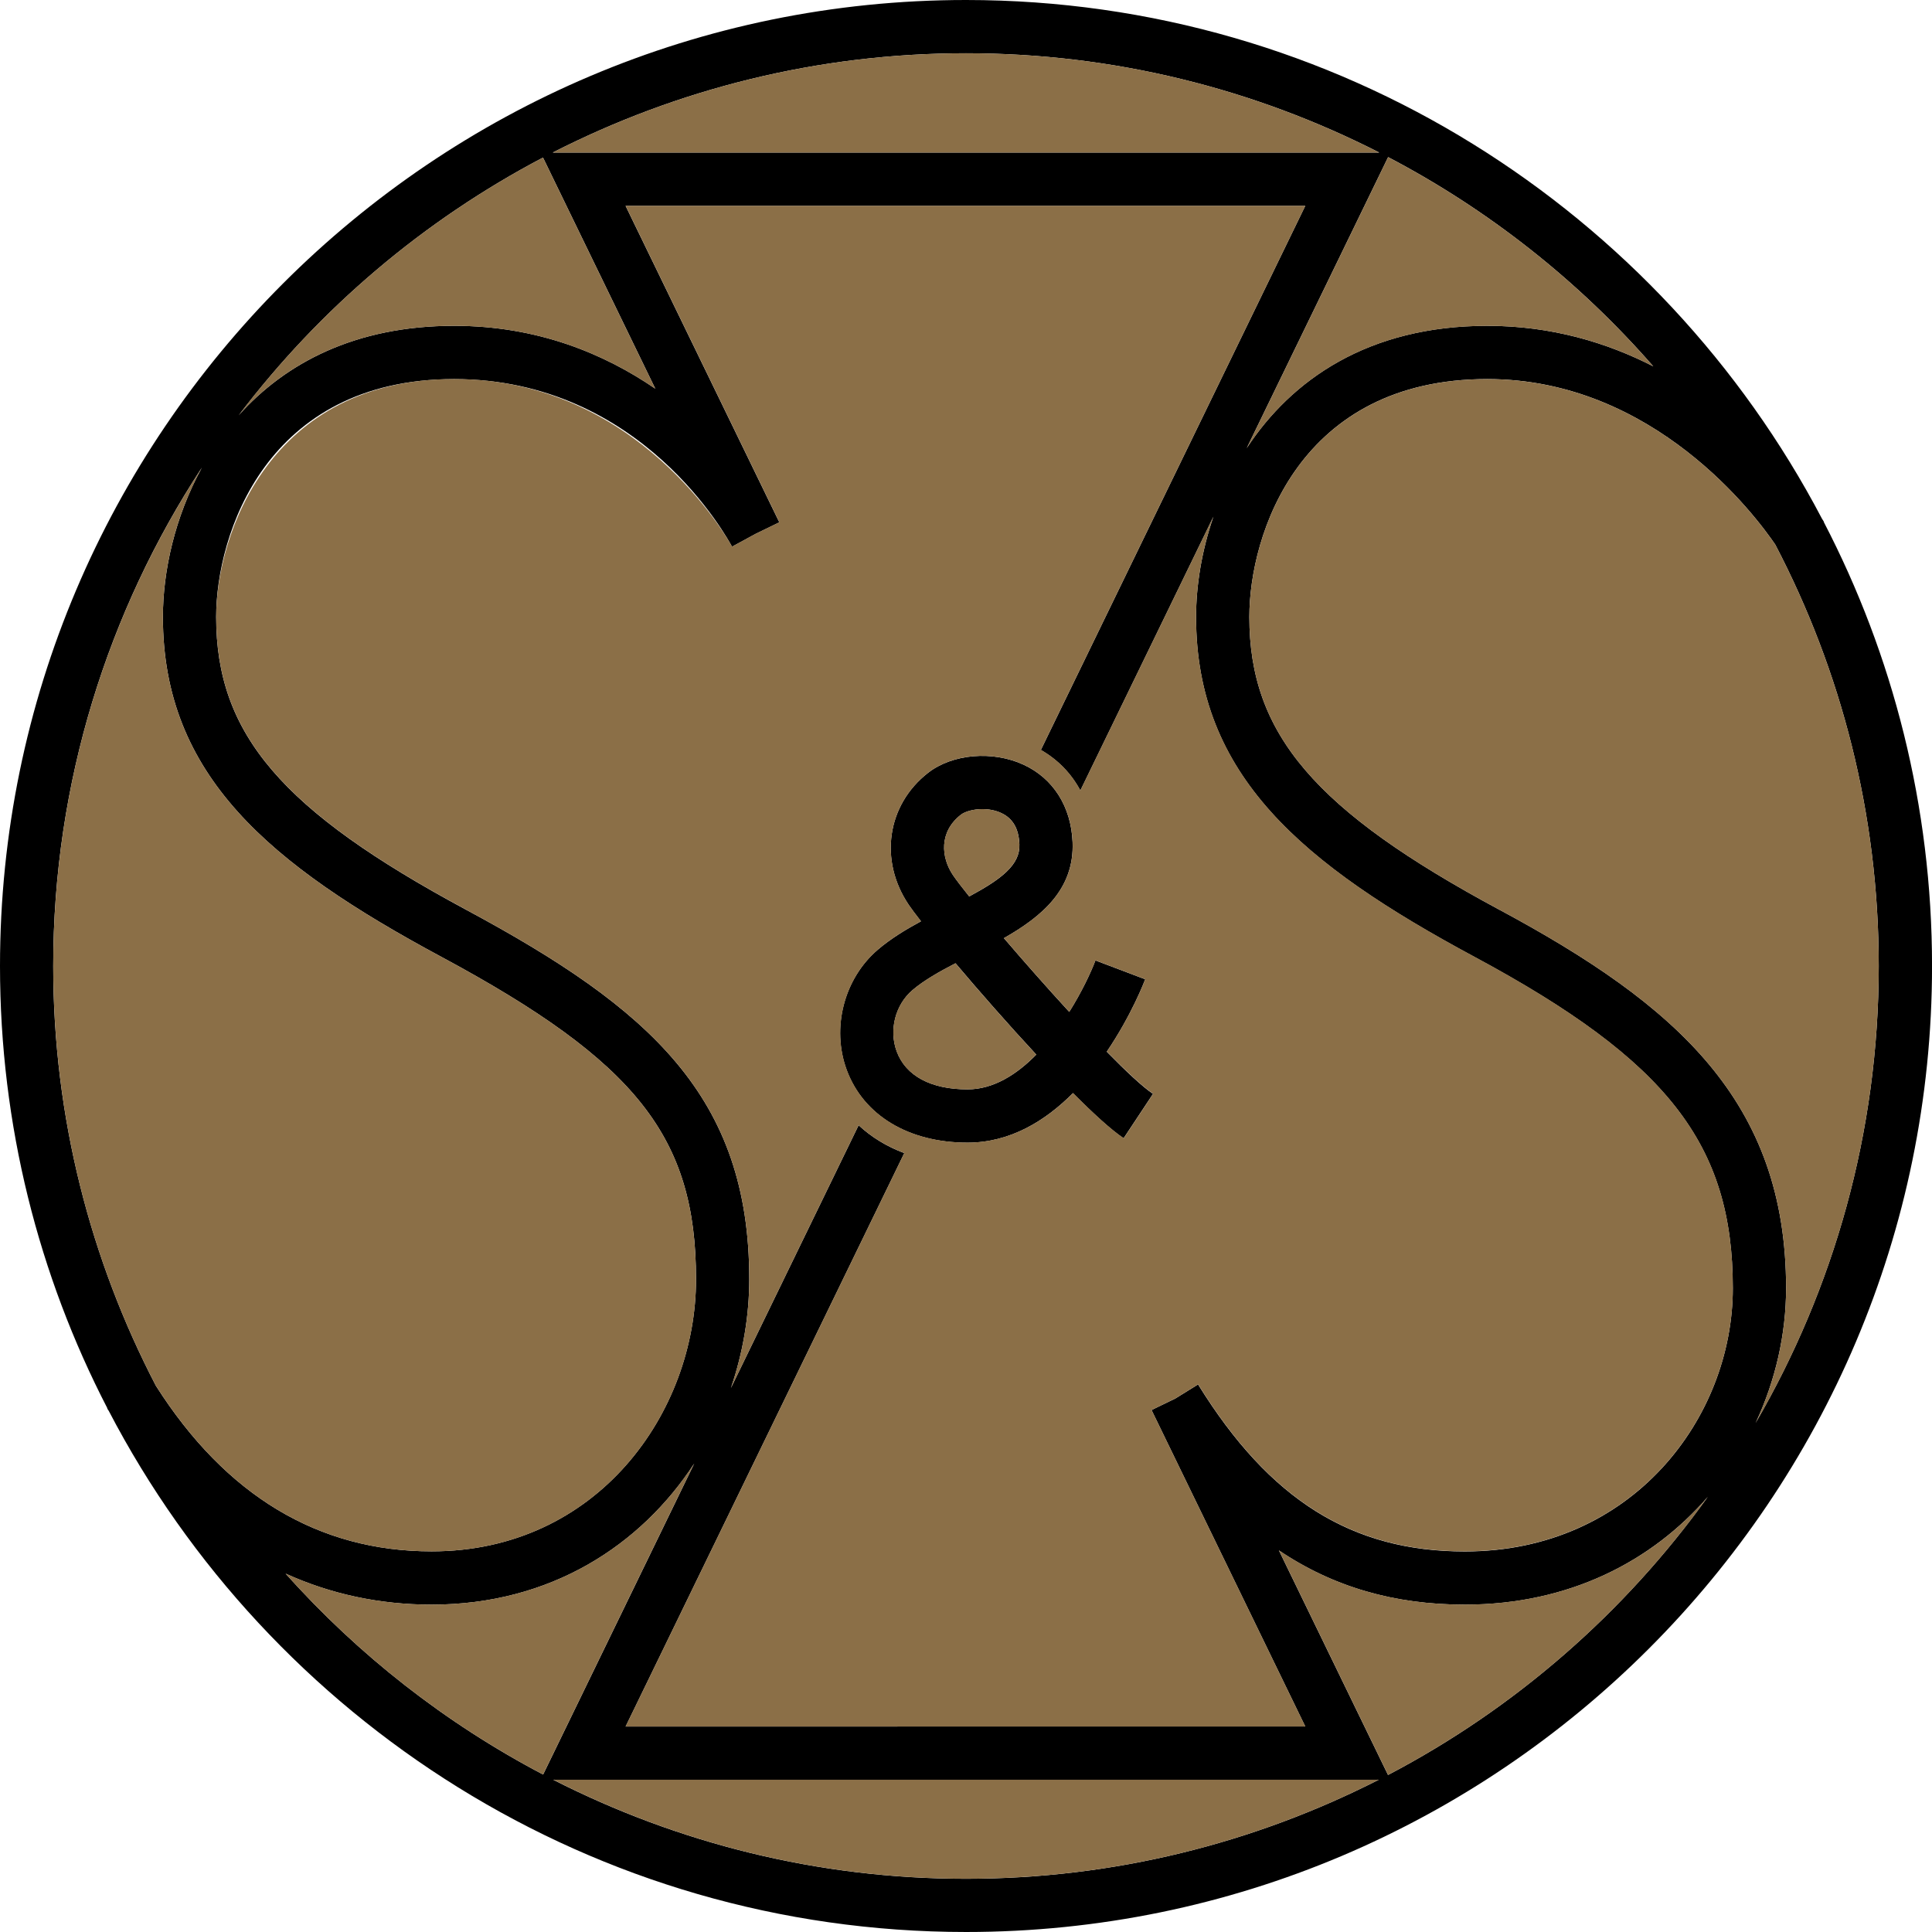
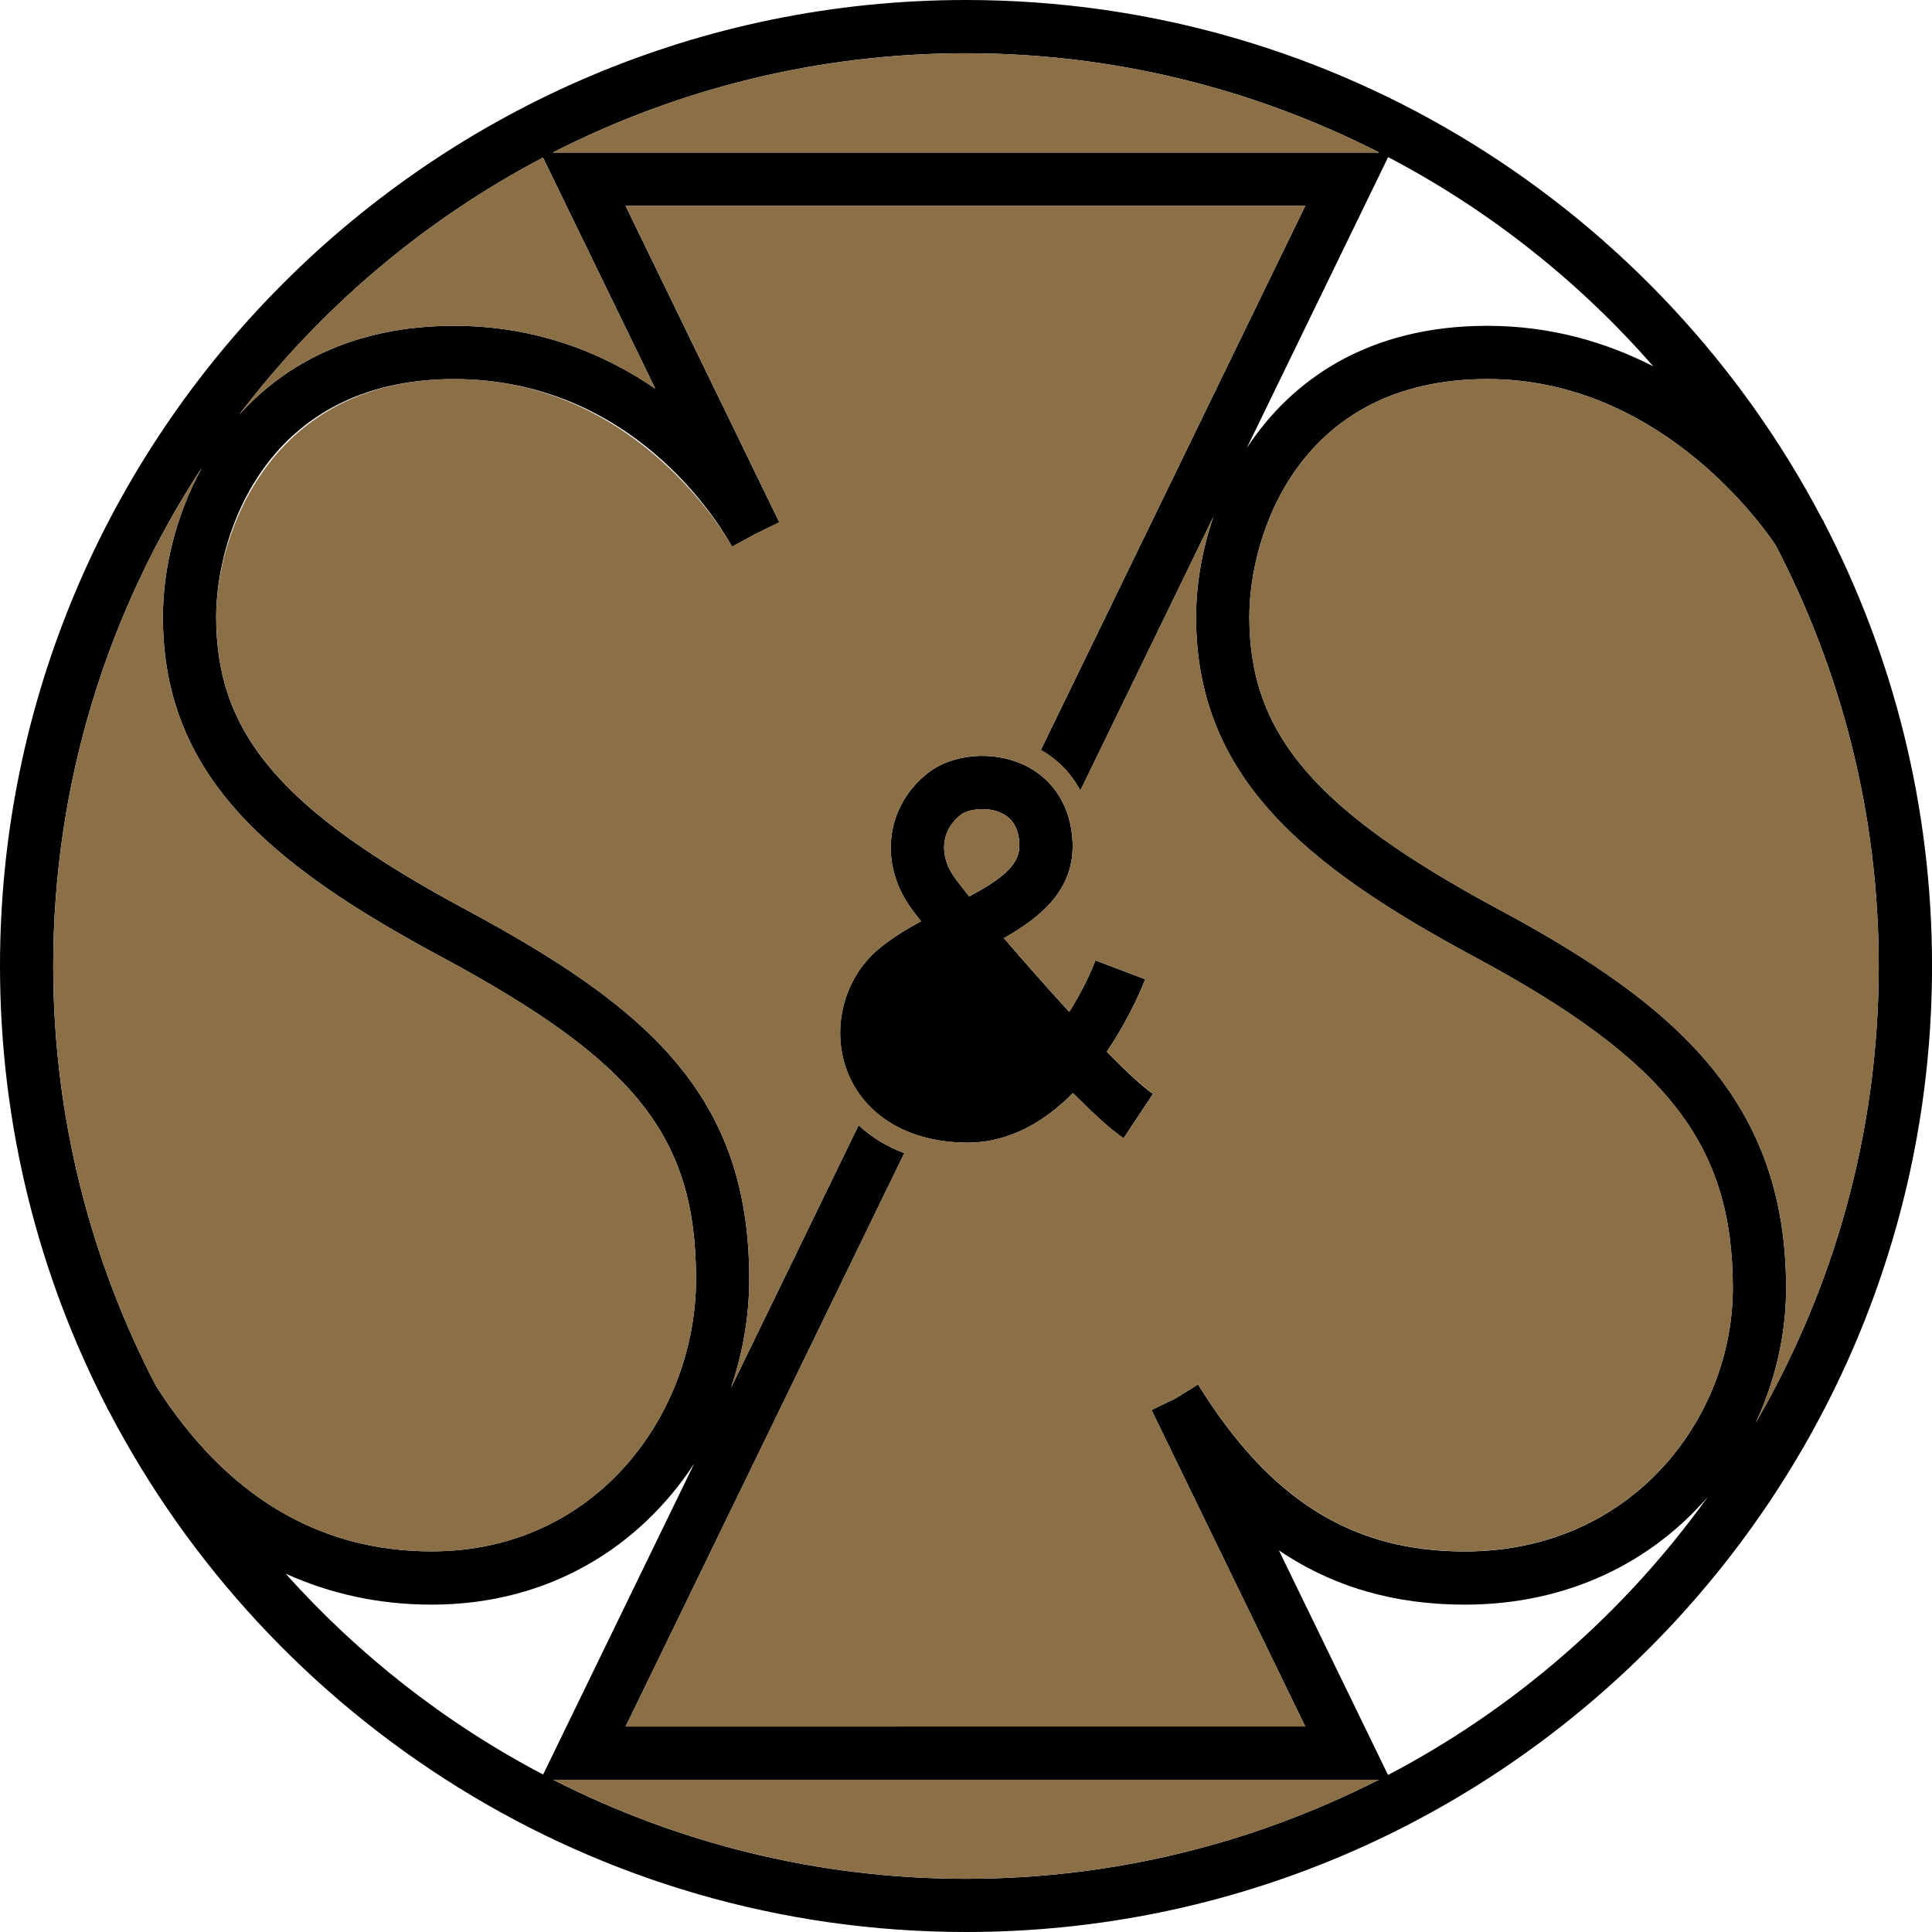
<svg xmlns="http://www.w3.org/2000/svg" id="cerno_zlata" data-name="cerno zlata" viewBox="0 0 500 500">
  <g>
    <path d="M471.98,135.09l.06-.04c-.07-.12-.26-.42-.53-.84C429.68,54.5,346.09,0,250,0,112.15,0,0,112.15,0,250c0,41.23,10.04,80.16,27.8,114.48l-.06,.04c.13,.21,.27,.4,.4,.6,41.72,80.07,125.51,134.88,221.87,134.88,137.85,0,250-112.15,250-250,0-41.41-10.13-80.49-28.02-114.91Zm-161.9,223.19l-5.86,3.63-6.2,3.01,39.79,81.9H161.91l72.12-148.4c-4.53-1.69-8.51-4.12-11.82-7.21l-33.05,68.01c3.11-9.11,4.75-18.68,4.75-28.17,0-47.26-25.74-70.05-73.23-95.58-47.8-25.69-64.74-45.53-64.74-75.81,0-21.29,12.87-61.55,61.58-61.55s70.96,41.6,71.93,43.37l6.18-3.36,6.06-2.94-39.79-81.9h175.9l-68.43,140.81c4.42,2.53,7.88,6.11,10.22,10.5l34.44-70.87c-3.07,8.95-4.49,17.96-4.49,25.95,0,41.01,27.55,64.06,72,87.95,50.03,26.89,66.91,48.54,66.91,85.79,0,33.48-25.95,68.11-69.37,68.11-29.22,0-50.51-13.33-69.01-43.21Zm77.99-122.82c-47.8-25.69-64.74-45.53-64.74-75.81,0-21.29,12.87-61.55,61.58-61.55,43.25,0,69.65,35.66,74.53,42.84,17.07,32.65,26.78,69.73,26.78,109.06,0,43.07-11.64,83.45-31.86,118.25,5.15-11.01,7.88-23,7.88-34.87,0-48.35-28.38-73.31-74.17-97.93Zm39.78-140.66c-11.98-6.13-26.32-10.48-42.94-10.48-30.85,0-50.72,14.03-62.27,31.68l36.61-75.34c26.12,13.69,49.36,32.11,68.6,54.13Zm-70.9-55.32H143.05c32.14-16.39,68.46-25.7,106.95-25.7s74.81,9.31,106.95,25.7Zm-216.42,1.3l29.06,59.81c-13.15-9.01-30.43-16.27-52.06-16.27-25.67,0-43.74,9.72-55.75,23.16,20.96-27.61,47.85-50.47,78.75-66.7ZM52.21,121.09c-6.98,12.74-10.05,26.77-10.05,38.56,0,41.01,27.55,64.06,72,87.95,50.56,27.18,65.97,46.67,65.97,83.44,0,34.63-25.6,70.45-68.43,70.45-29.29,0-53.29-14.44-71.36-42.86-16.93-32.55-26.57-69.48-26.57-108.63,0-47.54,14.17-91.82,38.43-128.92Zm21.7,286.16c11.65,5.29,24.3,8.03,37.79,8.03,30.79,0,54.15-15.34,67.97-36.52l-39.11,80.49c-25.24-13.25-47.8-30.92-66.64-52Zm69.28,53.35h213.61c-32.1,16.35-68.38,25.63-106.81,25.63s-74.7-9.28-106.81-25.63Zm216.03-1.24l-28.24-58.12c14.01,9.45,29.84,14.04,48.1,14.04,27.15,0,48.59-11.35,62.9-27.9-21.52,29.99-49.86,54.75-82.77,71.99Z" />
-     <path d="M286.44,272.16c6.3-9.28,9.65-17.94,9.94-18.72l-12.88-4.88c-1.22,3.21-3.56,8.18-6.78,13.32-5.79-6.3-11.77-13.09-16.91-19.09,9.75-5.54,18.28-12.62,17.77-24.85-.38-9.18-4.99-16.48-12.67-20.03-8.01-3.71-18.4-2.83-24.72,2.09-10.66,8.31-12.76,22.69-5,34.19,.66,.98,1.75,2.43,3.16,4.24-4.01,2.17-7.87,4.52-11.18,7.35-8.75,7.48-12.06,20.27-8.06,31.11,4.35,11.79,16.04,18.83,31.26,18.83,11.07,0,20.19-5.65,27.31-12.82,5.32,5.35,9.99,9.61,13.11,11.68l7.61-11.49c-2.62-1.74-6.93-5.76-11.99-10.92Zm-37.77-61.3c1.06-.83,3.21-1.46,5.59-1.46,1.61,0,3.32,.29,4.87,1.01,2.99,1.39,4.53,4.03,4.69,8.1,.22,5.29-4.63,9-12.99,13.49-1.93-2.41-3.39-4.32-4.2-5.52-3.09-4.58-3.65-11.18,2.04-15.62Zm1.73,71.07c-9.48,0-15.99-3.49-18.33-9.82-2.05-5.54-.37-12.07,4.08-15.87,2.94-2.51,6.95-4.78,11.14-6.95,6.1,7.22,13.63,15.81,20.9,23.64-5.08,5.18-11.13,9-17.78,9Z" />
+     <path d="M286.44,272.16c6.3-9.28,9.65-17.94,9.94-18.72l-12.88-4.88c-1.22,3.21-3.56,8.18-6.78,13.32-5.79-6.3-11.77-13.09-16.91-19.09,9.75-5.54,18.28-12.62,17.77-24.85-.38-9.18-4.99-16.48-12.67-20.03-8.01-3.71-18.4-2.83-24.72,2.09-10.66,8.31-12.76,22.69-5,34.19,.66,.98,1.75,2.43,3.16,4.24-4.01,2.17-7.87,4.52-11.18,7.35-8.75,7.48-12.06,20.27-8.06,31.11,4.35,11.79,16.04,18.83,31.26,18.83,11.07,0,20.19-5.65,27.31-12.82,5.32,5.35,9.99,9.61,13.11,11.68l7.61-11.49c-2.62-1.74-6.93-5.76-11.99-10.92Zm-37.77-61.3c1.06-.83,3.21-1.46,5.59-1.46,1.61,0,3.32,.29,4.87,1.01,2.99,1.39,4.53,4.03,4.69,8.1,.22,5.29-4.63,9-12.99,13.49-1.93-2.41-3.39-4.32-4.2-5.52-3.09-4.58-3.65-11.18,2.04-15.62Zm1.73,71.07Z" />
  </g>
  <g>
    <path d="M117.52,84.32c21.63,0,38.91,7.26,52.06,16.27l-29.06-59.81c-30.9,16.24-57.79,39.09-78.75,66.7,12-13.44,30.07-23.16,55.75-23.16Z" fill="#8b6f47" />
    <path d="M250,13.78c-38.48,0-74.81,9.31-106.95,25.7h213.89c-32.14-16.39-68.46-25.7-106.95-25.7Z" fill="#8b6f47" />
    <path d="M250.82,231.99c8.36-4.49,13.21-8.2,12.99-13.49-.17-4.06-1.7-6.71-4.69-8.1-1.55-.72-3.26-1.01-4.87-1.01-2.38,0-4.53,.64-5.59,1.46-5.69,4.44-5.13,11.04-2.04,15.62,.81,1.2,2.26,3.11,4.2,5.52Z" fill="#8b6f47" />
-     <path d="M250.39,281.93c6.66,0,12.7-3.82,17.78-9-7.26-7.83-14.8-16.41-20.9-23.64-4.19,2.17-8.2,4.44-11.14,6.95-4.45,3.8-6.13,10.33-4.08,15.87,2.34,6.33,8.85,9.82,18.33,9.82Z" fill="#8b6f47" />
    <path d="M323.33,159.65c0,30.28,16.94,50.12,64.74,75.81,45.79,24.61,74.17,49.58,74.17,97.93,0,11.87-2.73,23.86-7.88,34.87,20.22-34.81,31.86-75.18,31.86-118.25,0-39.33-9.71-76.41-26.78-109.06-4.88-7.19-31.28-42.84-74.53-42.84-48.71,0-61.58,40.26-61.58,61.55Z" fill="#8b6f47" />
-     <path d="M384.91,84.32c16.63,0,30.96,4.35,42.94,10.48-19.24-22.02-42.48-40.45-68.6-54.13l-36.61,75.34c11.55-17.66,31.43-31.68,62.27-31.68Z" fill="#8b6f47" />
-     <path d="M111.7,415.27c-13.49,0-26.14-2.74-37.79-8.03,18.84,21.08,41.4,38.74,66.64,52l39.11-80.49c-13.81,21.18-37.18,36.52-67.97,36.52Z" fill="#8b6f47" />
    <path d="M250,486.22c38.43,0,74.7-9.28,106.81-25.63H143.2c32.1,16.35,68.38,25.63,106.81,25.63Z" fill="#8b6f47" />
-     <path d="M379.09,415.27c-18.27,0-34.09-4.59-48.1-14.04l28.24,58.12c32.9-17.24,61.25-41.99,82.77-71.99-14.31,16.56-35.75,27.9-62.9,27.9Z" fill="#8b6f47" />
    <path d="M120.68,235.46c47.49,25.53,73.23,48.32,73.23,95.58,0,9.5-1.64,19.06-4.75,28.17l33.05-68.01c3.3,3.09,7.29,5.51,11.82,7.21l-72.12,148.4h175.9l-39.79-81.9,6.2-3.01,5.86-3.63c18.5,29.88,39.79,43.21,69.01,43.21,43.42,0,69.37-34.63,69.37-68.11,0-37.25-16.88-58.9-66.91-85.79-44.45-23.89-72-46.94-72-87.95,0-7.99,1.41-17,4.49-25.95l-34.44,70.87c-2.34-4.38-5.8-7.96-10.22-10.5L337.81,53.26H161.91l39.79,81.9-6.06,2.94-6.18,3.36c-.97-1.77-24.31-43.37-71.93-43.37s-61.58,40.26-61.58,61.55c0,30.28,16.94,50.12,64.74,75.81Zm106.5,10.31c3.3-2.82,7.17-5.18,11.18-7.35-1.42-1.81-2.5-3.26-3.16-4.24-7.76-11.51-5.66-25.89,5-34.19,6.32-4.92,16.71-5.8,24.72-2.09,7.67,3.56,12.29,10.86,12.67,20.03,.5,12.23-8.02,19.31-17.77,24.85,5.13,6,11.12,12.79,16.91,19.09,3.22-5.14,5.55-10.11,6.78-13.32l12.88,4.88c-.29,.78-3.64,9.44-9.94,18.72,5.06,5.16,9.37,9.18,11.99,10.92l-7.61,11.49c-3.13-2.07-7.79-6.32-13.11-11.68-7.12,7.17-16.24,12.82-27.31,12.82-15.22,0-26.91-7.04-31.26-18.83-4-10.84-.69-23.64,8.06-31.11Z" fill="#8b6f47" />
    <path d="M180.13,331.04c0-36.77-15.41-56.27-65.97-83.44-44.45-23.89-72-46.94-72-87.95,0-11.79,3.06-25.82,10.05-38.56C27.95,158.18,13.78,202.46,13.78,250c0,39.16,9.63,76.09,26.57,108.63,18.07,28.42,42.06,42.86,71.36,42.86,42.84,0,68.43-35.82,68.43-70.45Z" fill="#8b6f47" />
  </g>
</svg>